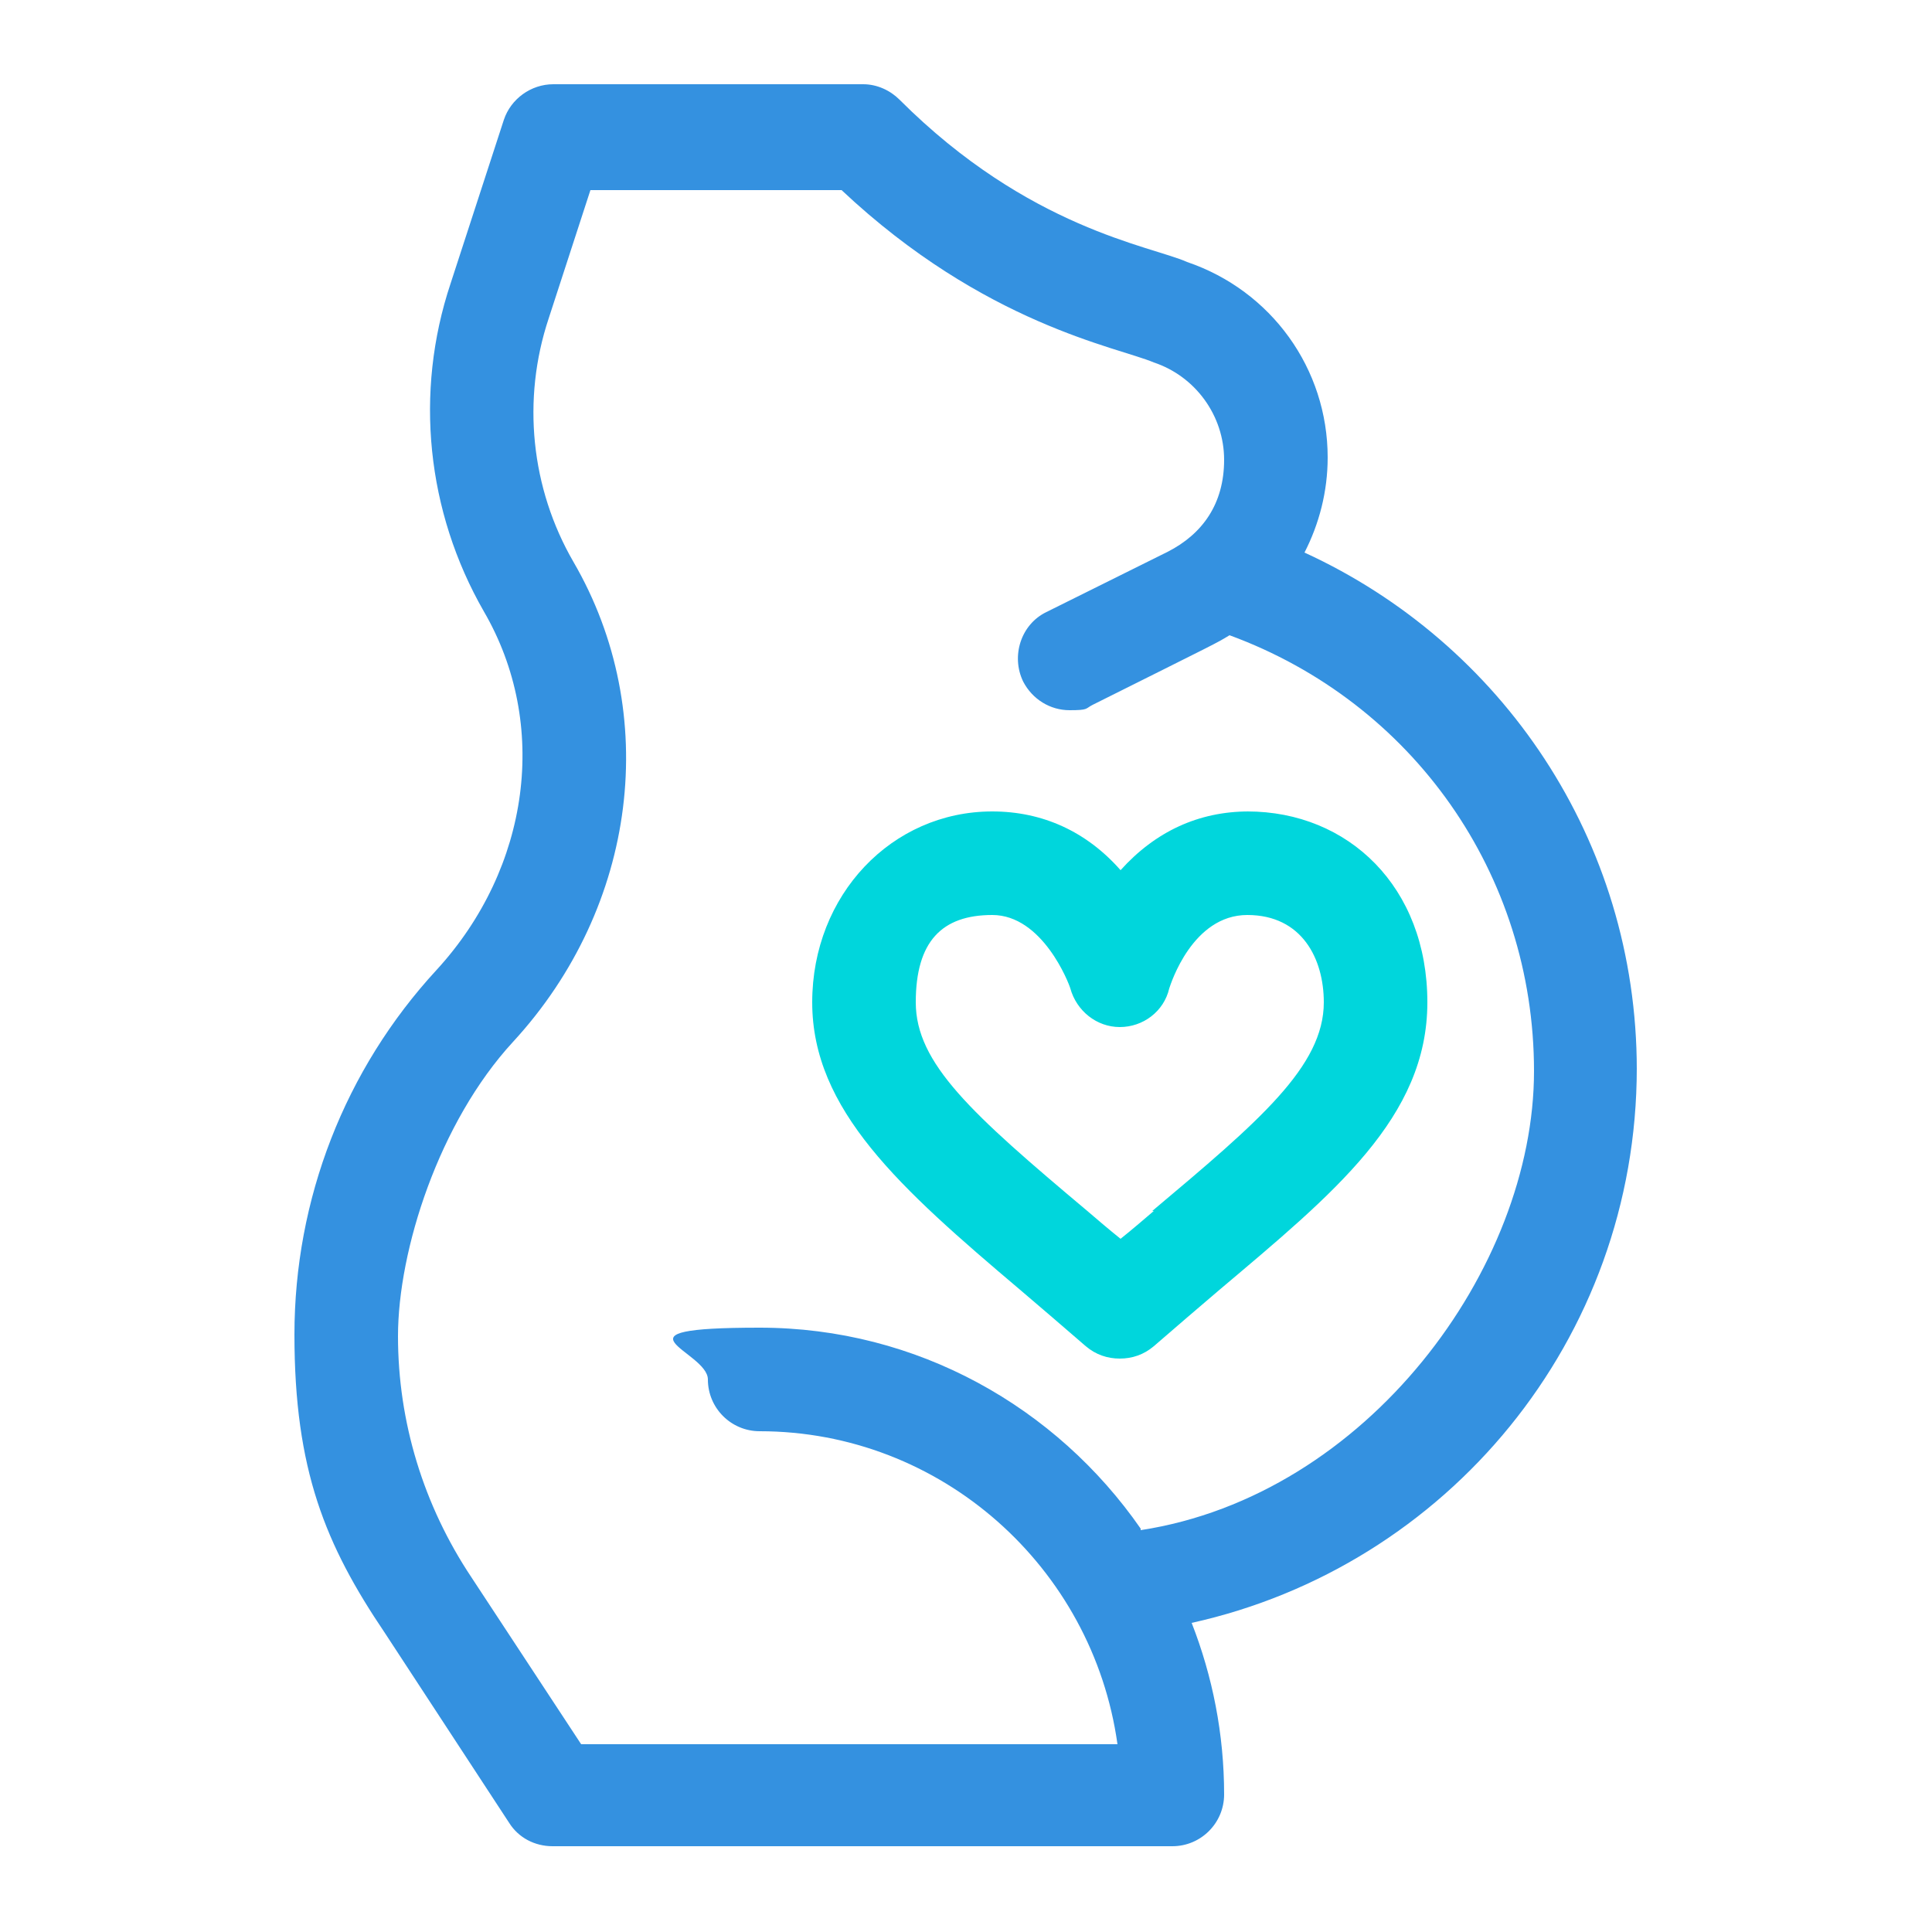
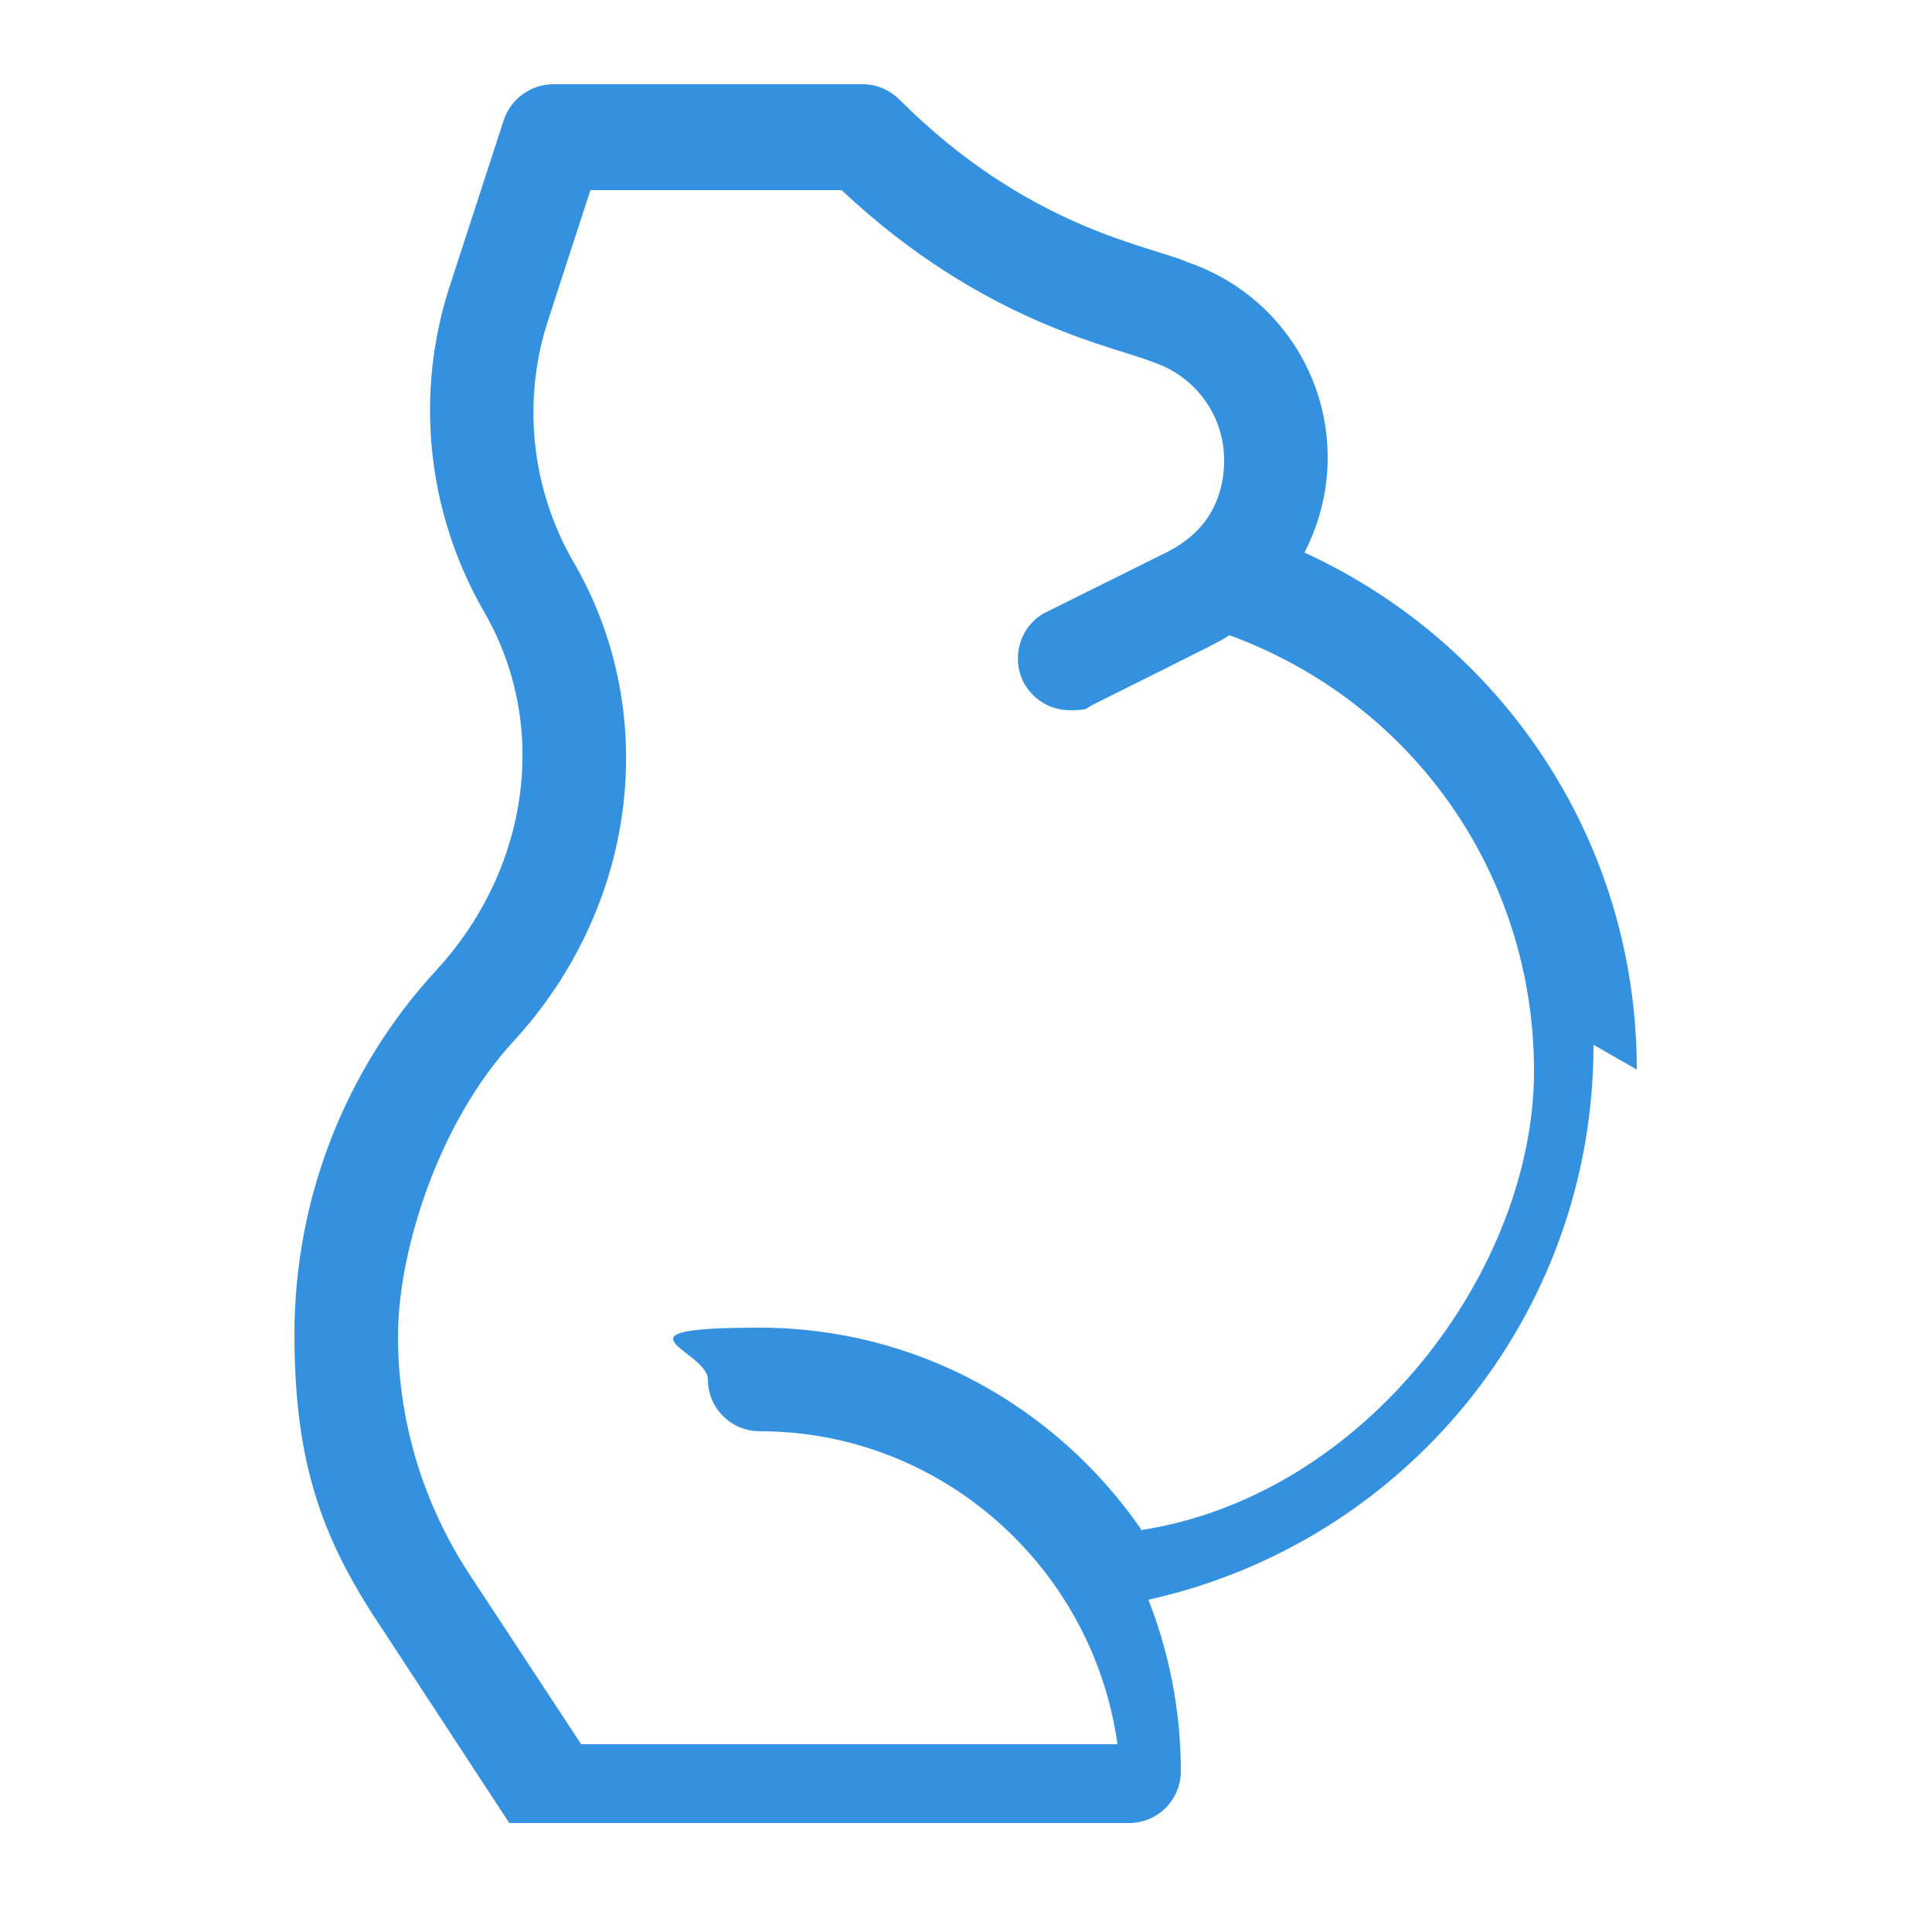
<svg xmlns="http://www.w3.org/2000/svg" id="Layer_1" version="1.1" viewBox="0 0 250 250">
  <defs>
    <style>
      .st0 {
        fill: #3491e0;
      }

      .st1 {
        fill: #00d6dc;
      }
    </style>
  </defs>
-   <path class="st1" d="M161.6,105c-6.5,0-12.1,2.6-16.6,7.6-4.4-5-10.1-7.6-16.6-7.6-13,0-23.3,10.8-23.3,24.7s11.3,24,26.9,37.2c2.7,2.3,5.5,4.7,8.5,7.3,1.3,1.1,2.8,1.6,4.4,1.6s3.1-.5,4.4-1.6c3-2.6,5.8-5,8.5-7.3,14.8-12.5,26.9-22.3,26.9-37.2s-10.2-24.7-23.3-24.7ZM149.3,156.7c-1.4,1.2-2.8,2.4-4.3,3.6-1.5-1.2-2.9-2.4-4.3-3.6-15-12.6-22.2-19.1-22.2-27s3.4-11.3,9.9-11.3,9.9,8.8,10.1,9.5c.8,2.9,3.4,5,6.4,5s5.7-2,6.4-5c.2-.6,3-9.5,10.1-9.5s9.9,5.7,9.9,11.3c0,8.3-8.4,15.4-22.2,27Z" />
-   <path class="st0" d="M211.8,138.4c0-29.7-17.5-55.2-43-66.9,1.9-3.7,3-7.9,3-12.3,0-11.5-7.3-21.6-18.2-25.3-4.7-2.1-20.5-4.3-37.2-21-1.2-1.2-2.9-2-4.7-2h-40.1c-2.9,0-5.5,1.9-6.4,4.6l-6.9,21.2c-4.7,14.1-3.1,29.5,4.3,42.4,8.5,14.6,6,33.2-6.1,46.4-11.9,12.9-18.4,29.7-18.4,47.2s4,27.2,11.7,38.6l16.1,24.6c1.2,1.9,3.3,3,5.6,3h80.2c3.7,0,6.7-3,6.7-6.7,0-7.8-1.5-15.3-4.2-22.2,33-7.3,57.6-36.6,57.6-71.8ZM147.6,197.8c-10.9-15.7-28.9-26-49.3-26s-6.7,3-6.7,6.7,3,6.7,6.7,6.7c23.5,0,43.1,17.6,46.3,40.5h-69.4l-14.2-21.6s0,0,0,0c-6.2-9.3-9.5-20.1-9.5-31.2s5.3-27.7,14.9-38.1c16.1-17.5,19.2-42.5,7.8-62.1-5.5-9.5-6.7-21-3.2-31.5l5.4-16.6h32.5c18.5,17.4,35.7,20.3,40.4,22.3,5.4,1.8,9.1,6.9,9.1,12.6s-2.8,9.6-7.3,11.9l-15.7,7.8c-3.3,1.6-4.6,5.7-3,9,1.2,2.3,3.5,3.7,6,3.7s2-.2,3-.7c16.2-8.1,15.9-7.9,17.7-9,23.7,8.7,39.4,30.9,39.4,56.4s-21.6,54.9-50.9,59.4Z" />
+   <path class="st0" d="M211.8,138.4c0-29.7-17.5-55.2-43-66.9,1.9-3.7,3-7.9,3-12.3,0-11.5-7.3-21.6-18.2-25.3-4.7-2.1-20.5-4.3-37.2-21-1.2-1.2-2.9-2-4.7-2h-40.1c-2.9,0-5.5,1.9-6.4,4.6l-6.9,21.2c-4.7,14.1-3.1,29.5,4.3,42.4,8.5,14.6,6,33.2-6.1,46.4-11.9,12.9-18.4,29.7-18.4,47.2s4,27.2,11.7,38.6l16.1,24.6h80.2c3.7,0,6.7-3,6.7-6.7,0-7.8-1.5-15.3-4.2-22.2,33-7.3,57.6-36.6,57.6-71.8ZM147.6,197.8c-10.9-15.7-28.9-26-49.3-26s-6.7,3-6.7,6.7,3,6.7,6.7,6.7c23.5,0,43.1,17.6,46.3,40.5h-69.4l-14.2-21.6s0,0,0,0c-6.2-9.3-9.5-20.1-9.5-31.2s5.3-27.7,14.9-38.1c16.1-17.5,19.2-42.5,7.8-62.1-5.5-9.5-6.7-21-3.2-31.5l5.4-16.6h32.5c18.5,17.4,35.7,20.3,40.4,22.3,5.4,1.8,9.1,6.9,9.1,12.6s-2.8,9.6-7.3,11.9l-15.7,7.8c-3.3,1.6-4.6,5.7-3,9,1.2,2.3,3.5,3.7,6,3.7s2-.2,3-.7c16.2-8.1,15.9-7.9,17.7-9,23.7,8.7,39.4,30.9,39.4,56.4s-21.6,54.9-50.9,59.4Z" />
</svg>